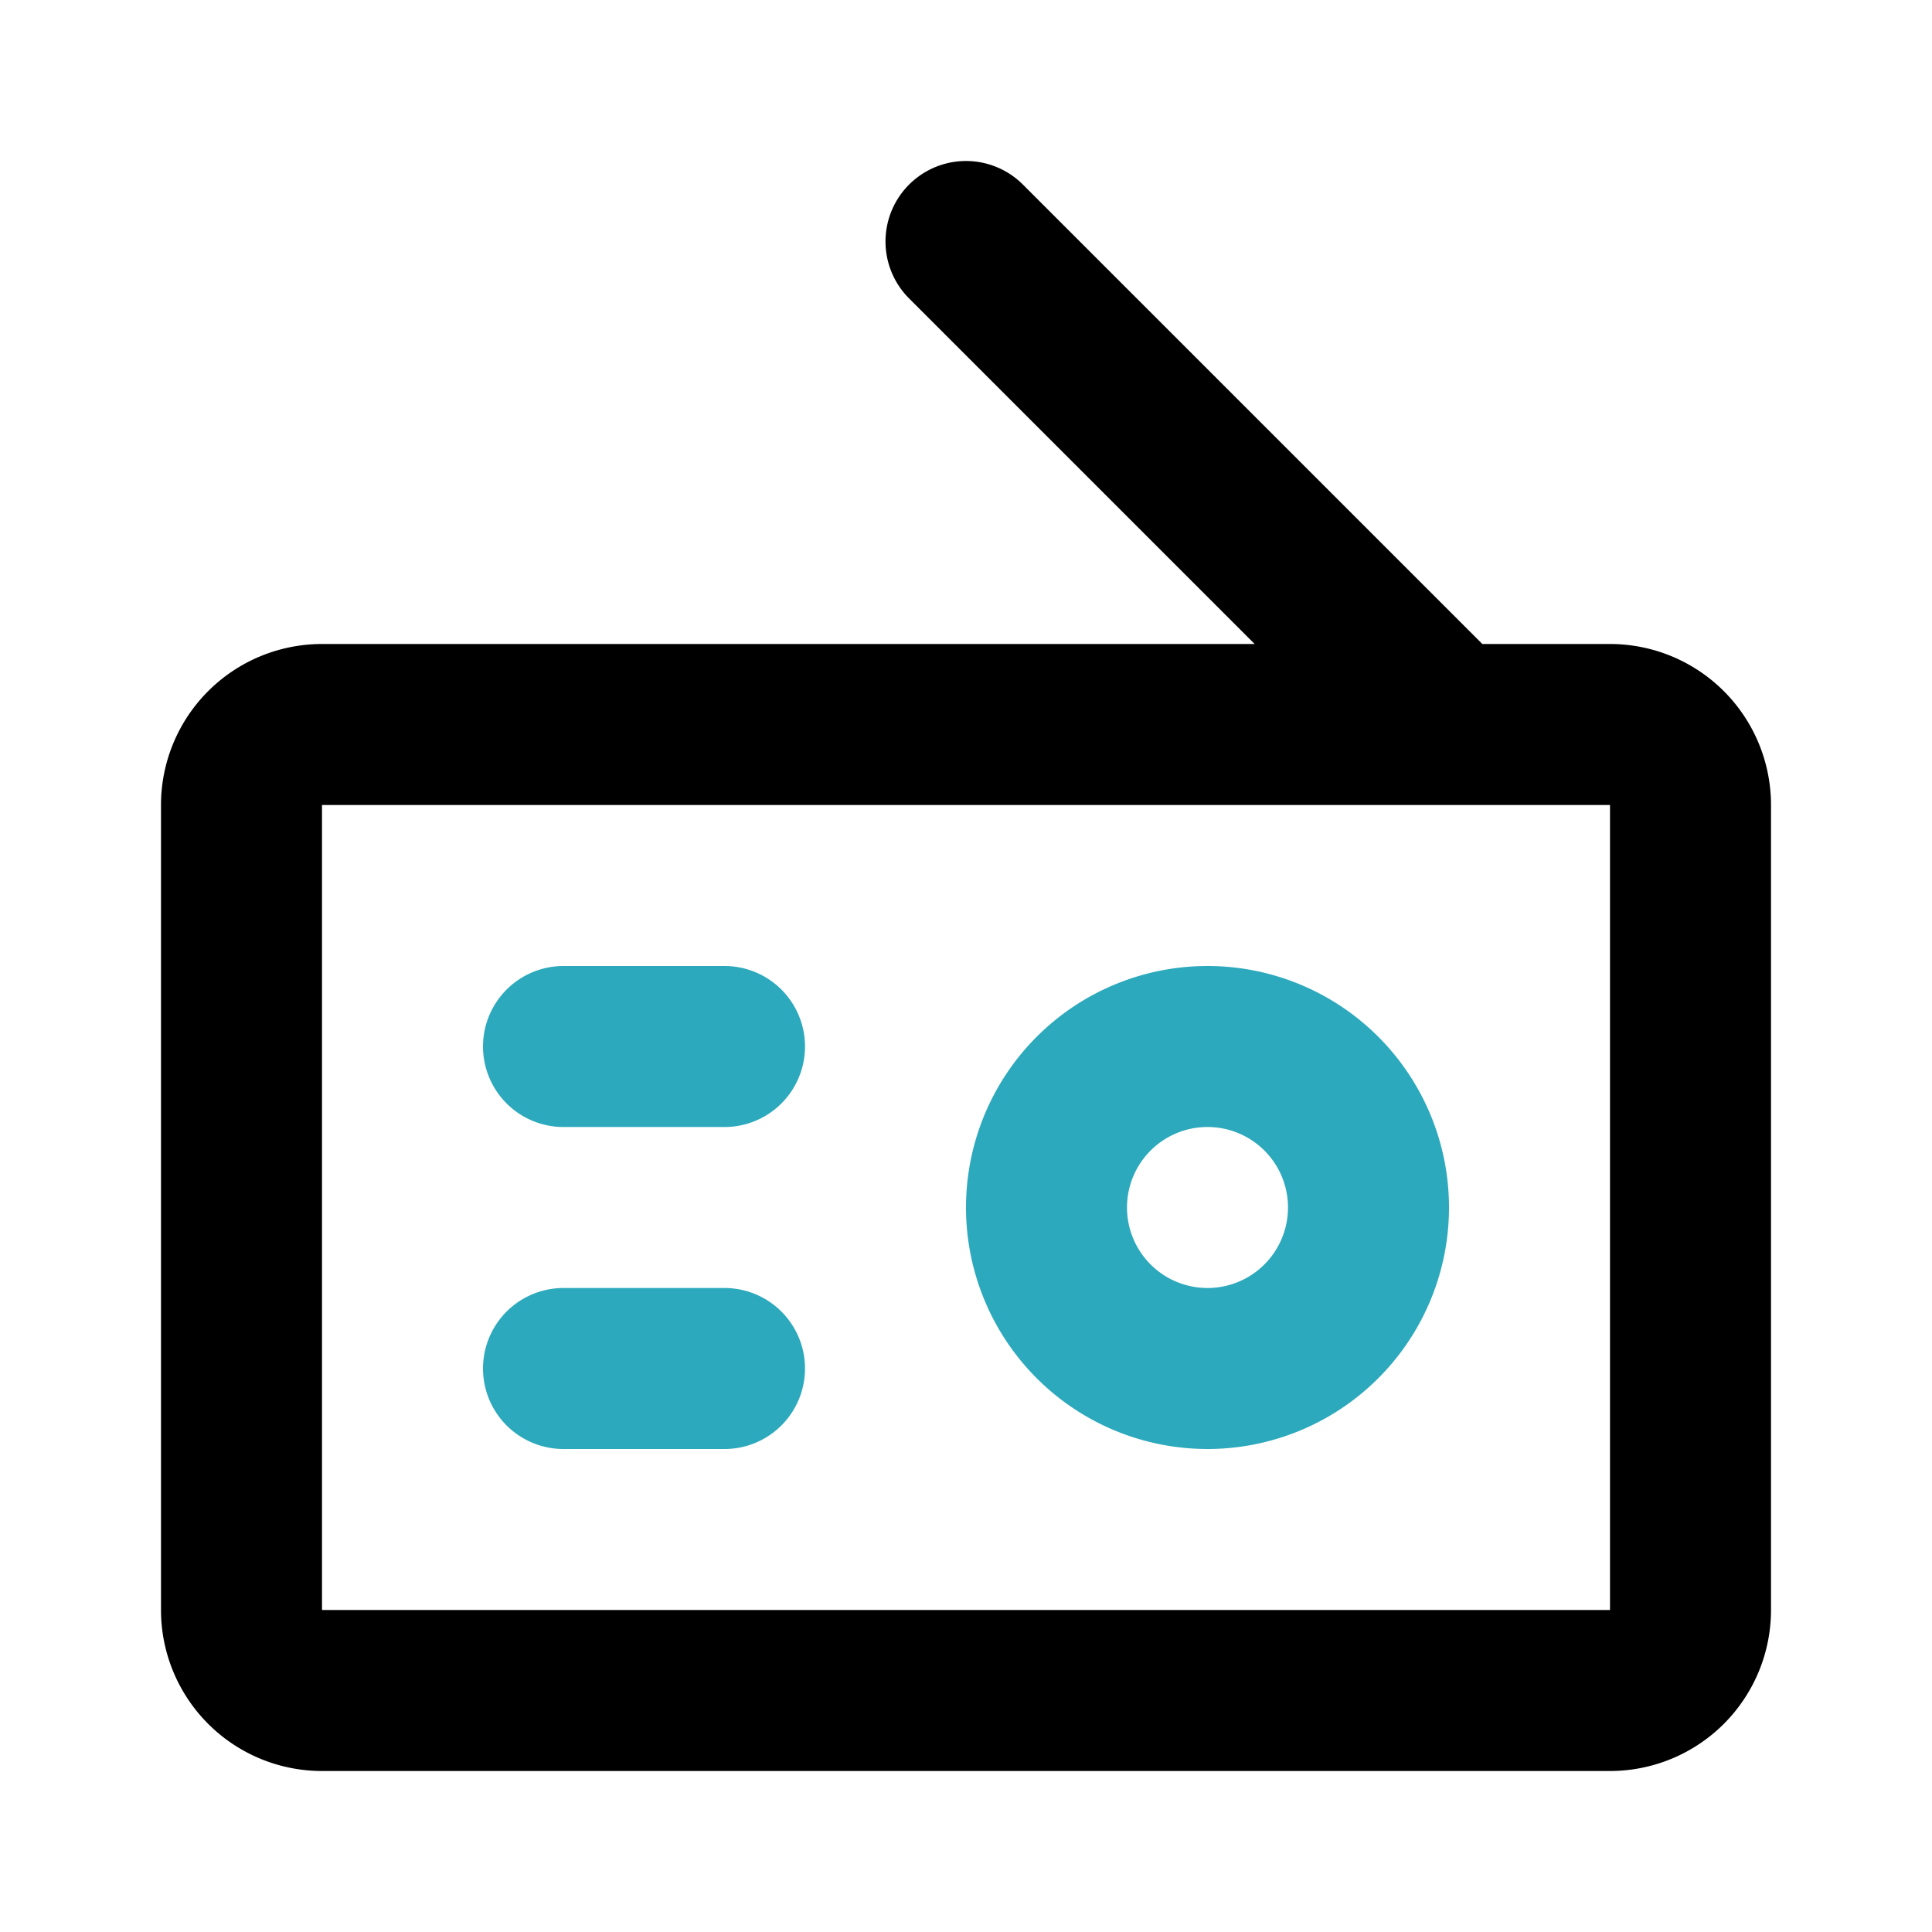
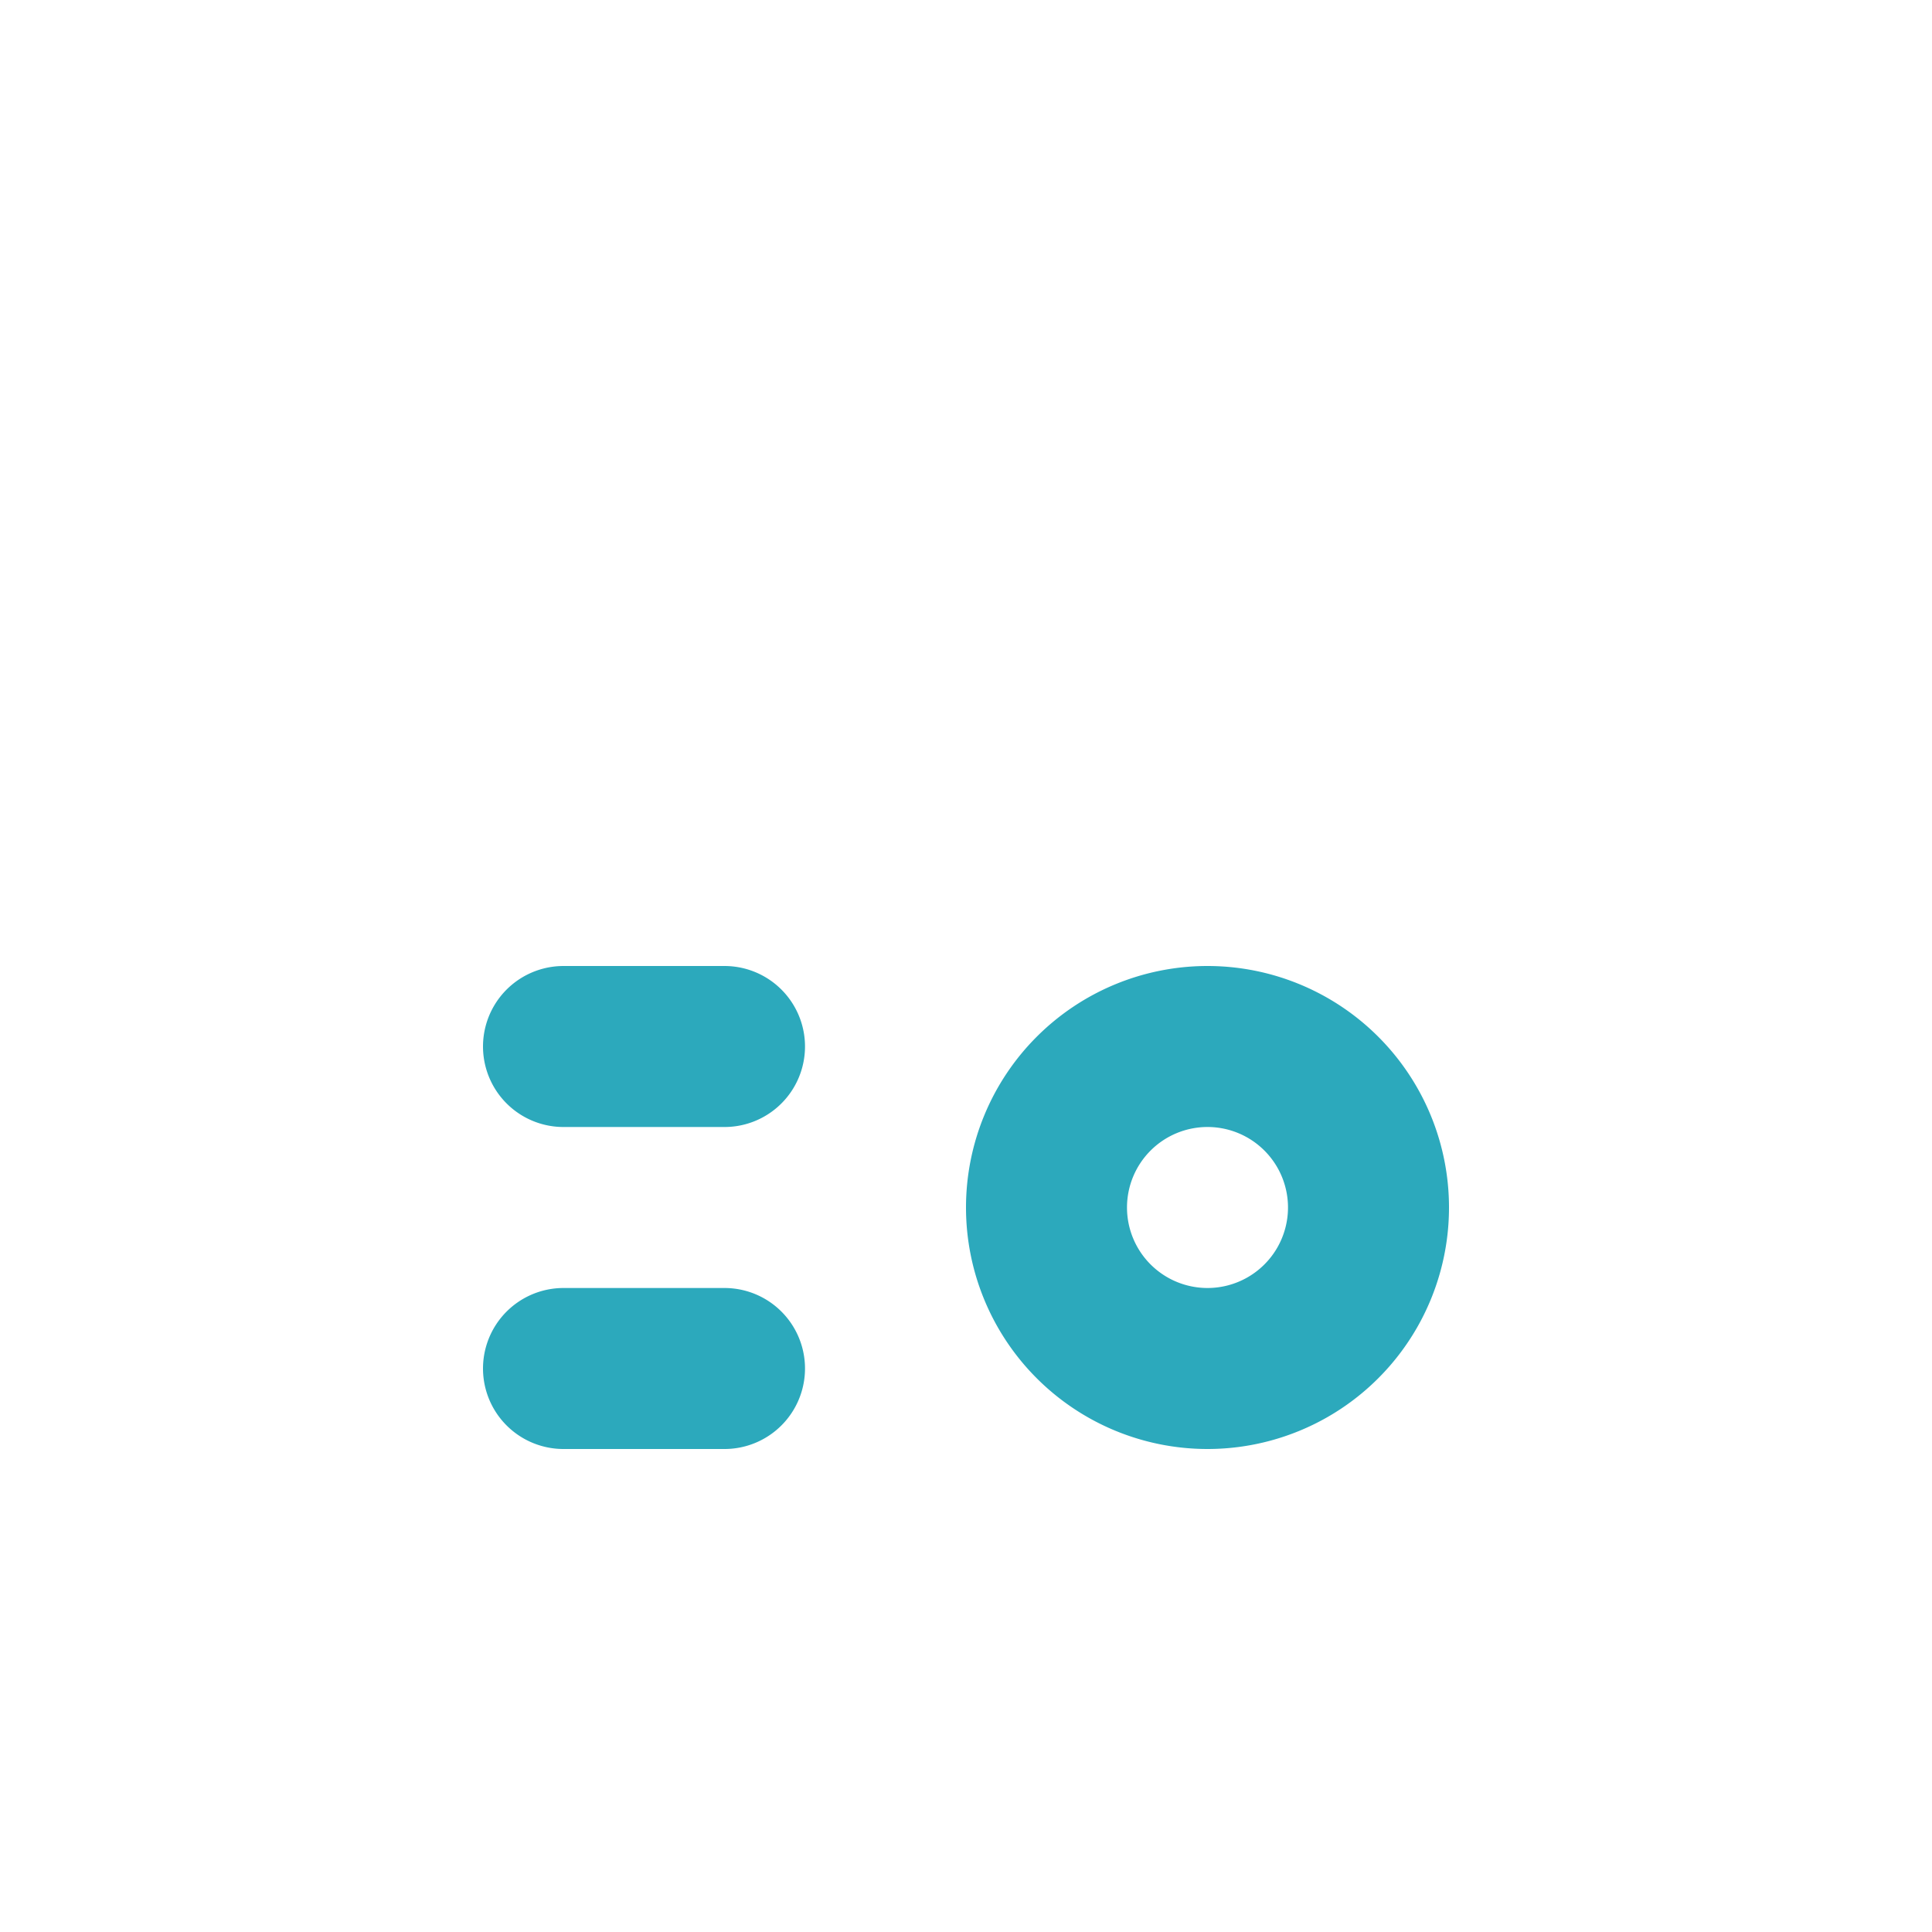
<svg xmlns="http://www.w3.org/2000/svg" fill="#000000" width="800px" height="800px" viewBox="0 0 24 24" id="radio-antenna-right" data-name="Line Color" class="icon line-color">
  <path id="secondary" d="M15,17a2,2,0,1,1,2-2A2,2,0,0,1,15,17ZM7,13H9M7,17H9" style="fill: none; stroke: rgb(44, 169, 188); stroke-linecap: round; stroke-linejoin: round; stroke-width: 2;" />
-   <path id="primary" d="M20,9H4a1,1,0,0,0-1,1V20a1,1,0,0,0,1,1H20a1,1,0,0,0,1-1V10A1,1,0,0,0,20,9ZM12,3l6,6" style="fill: none; stroke: rgb(0, 0, 0); stroke-linecap: round; stroke-linejoin: round; stroke-width: 2;" />
</svg>